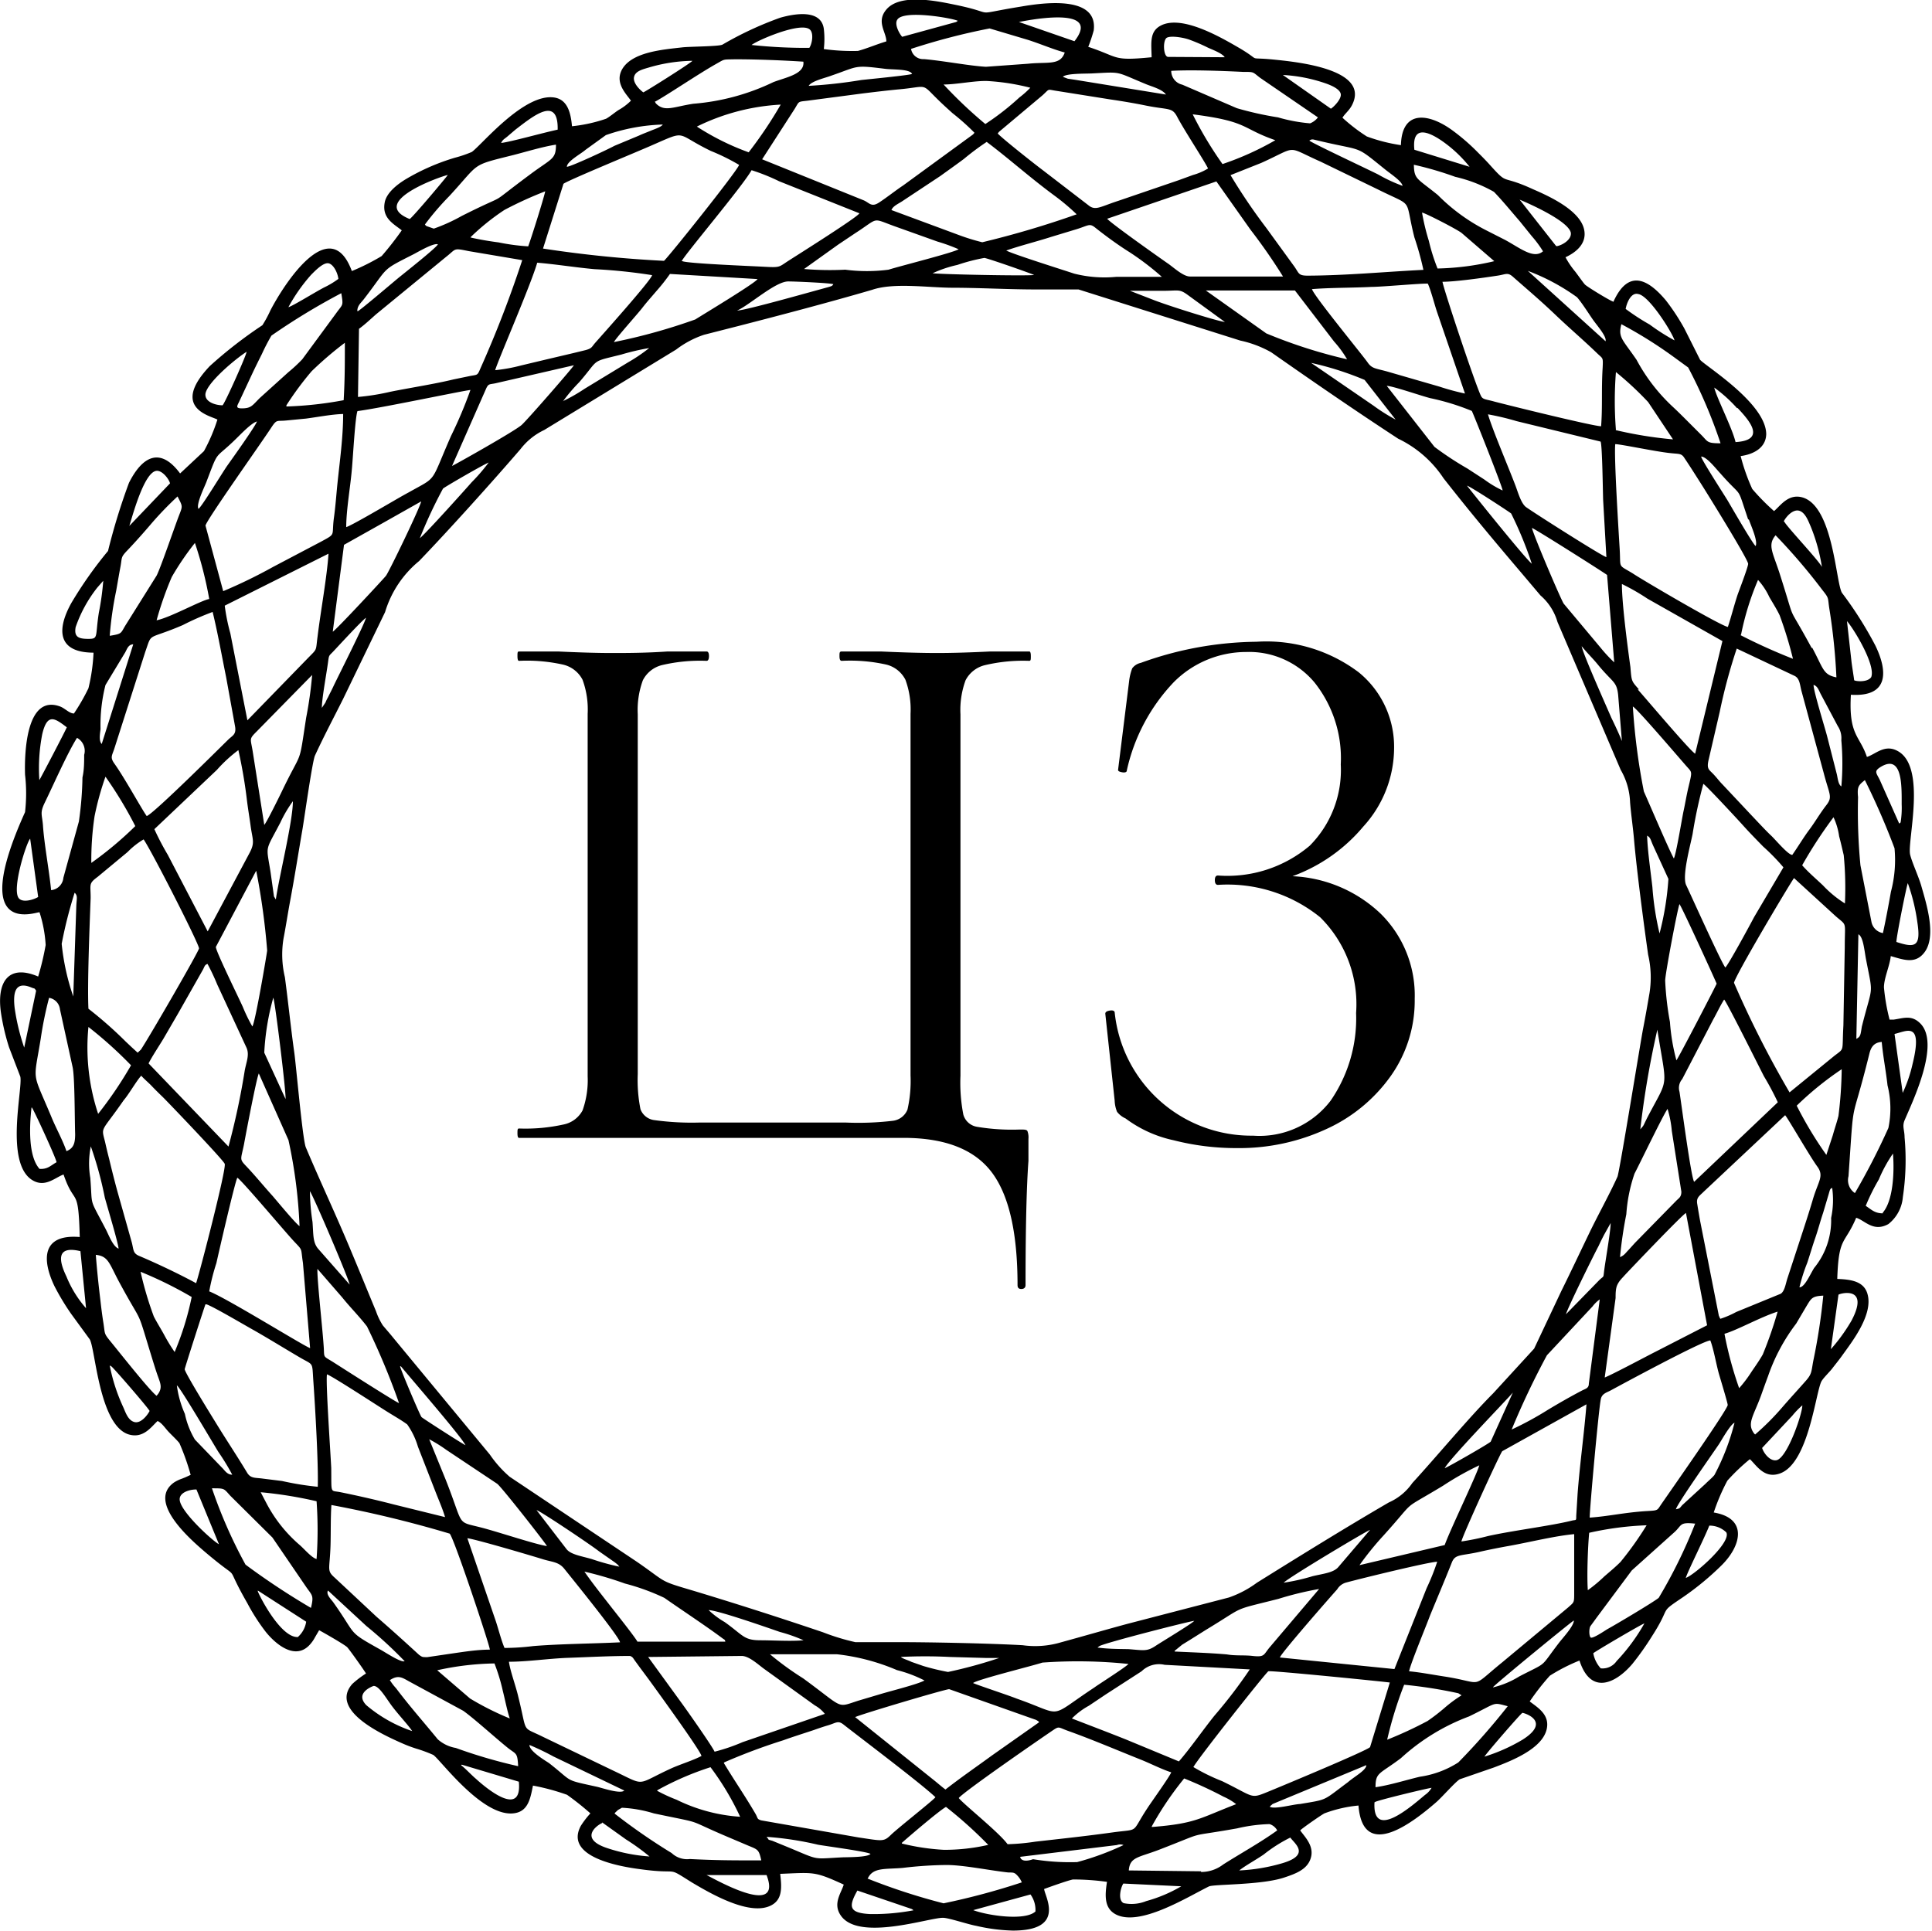
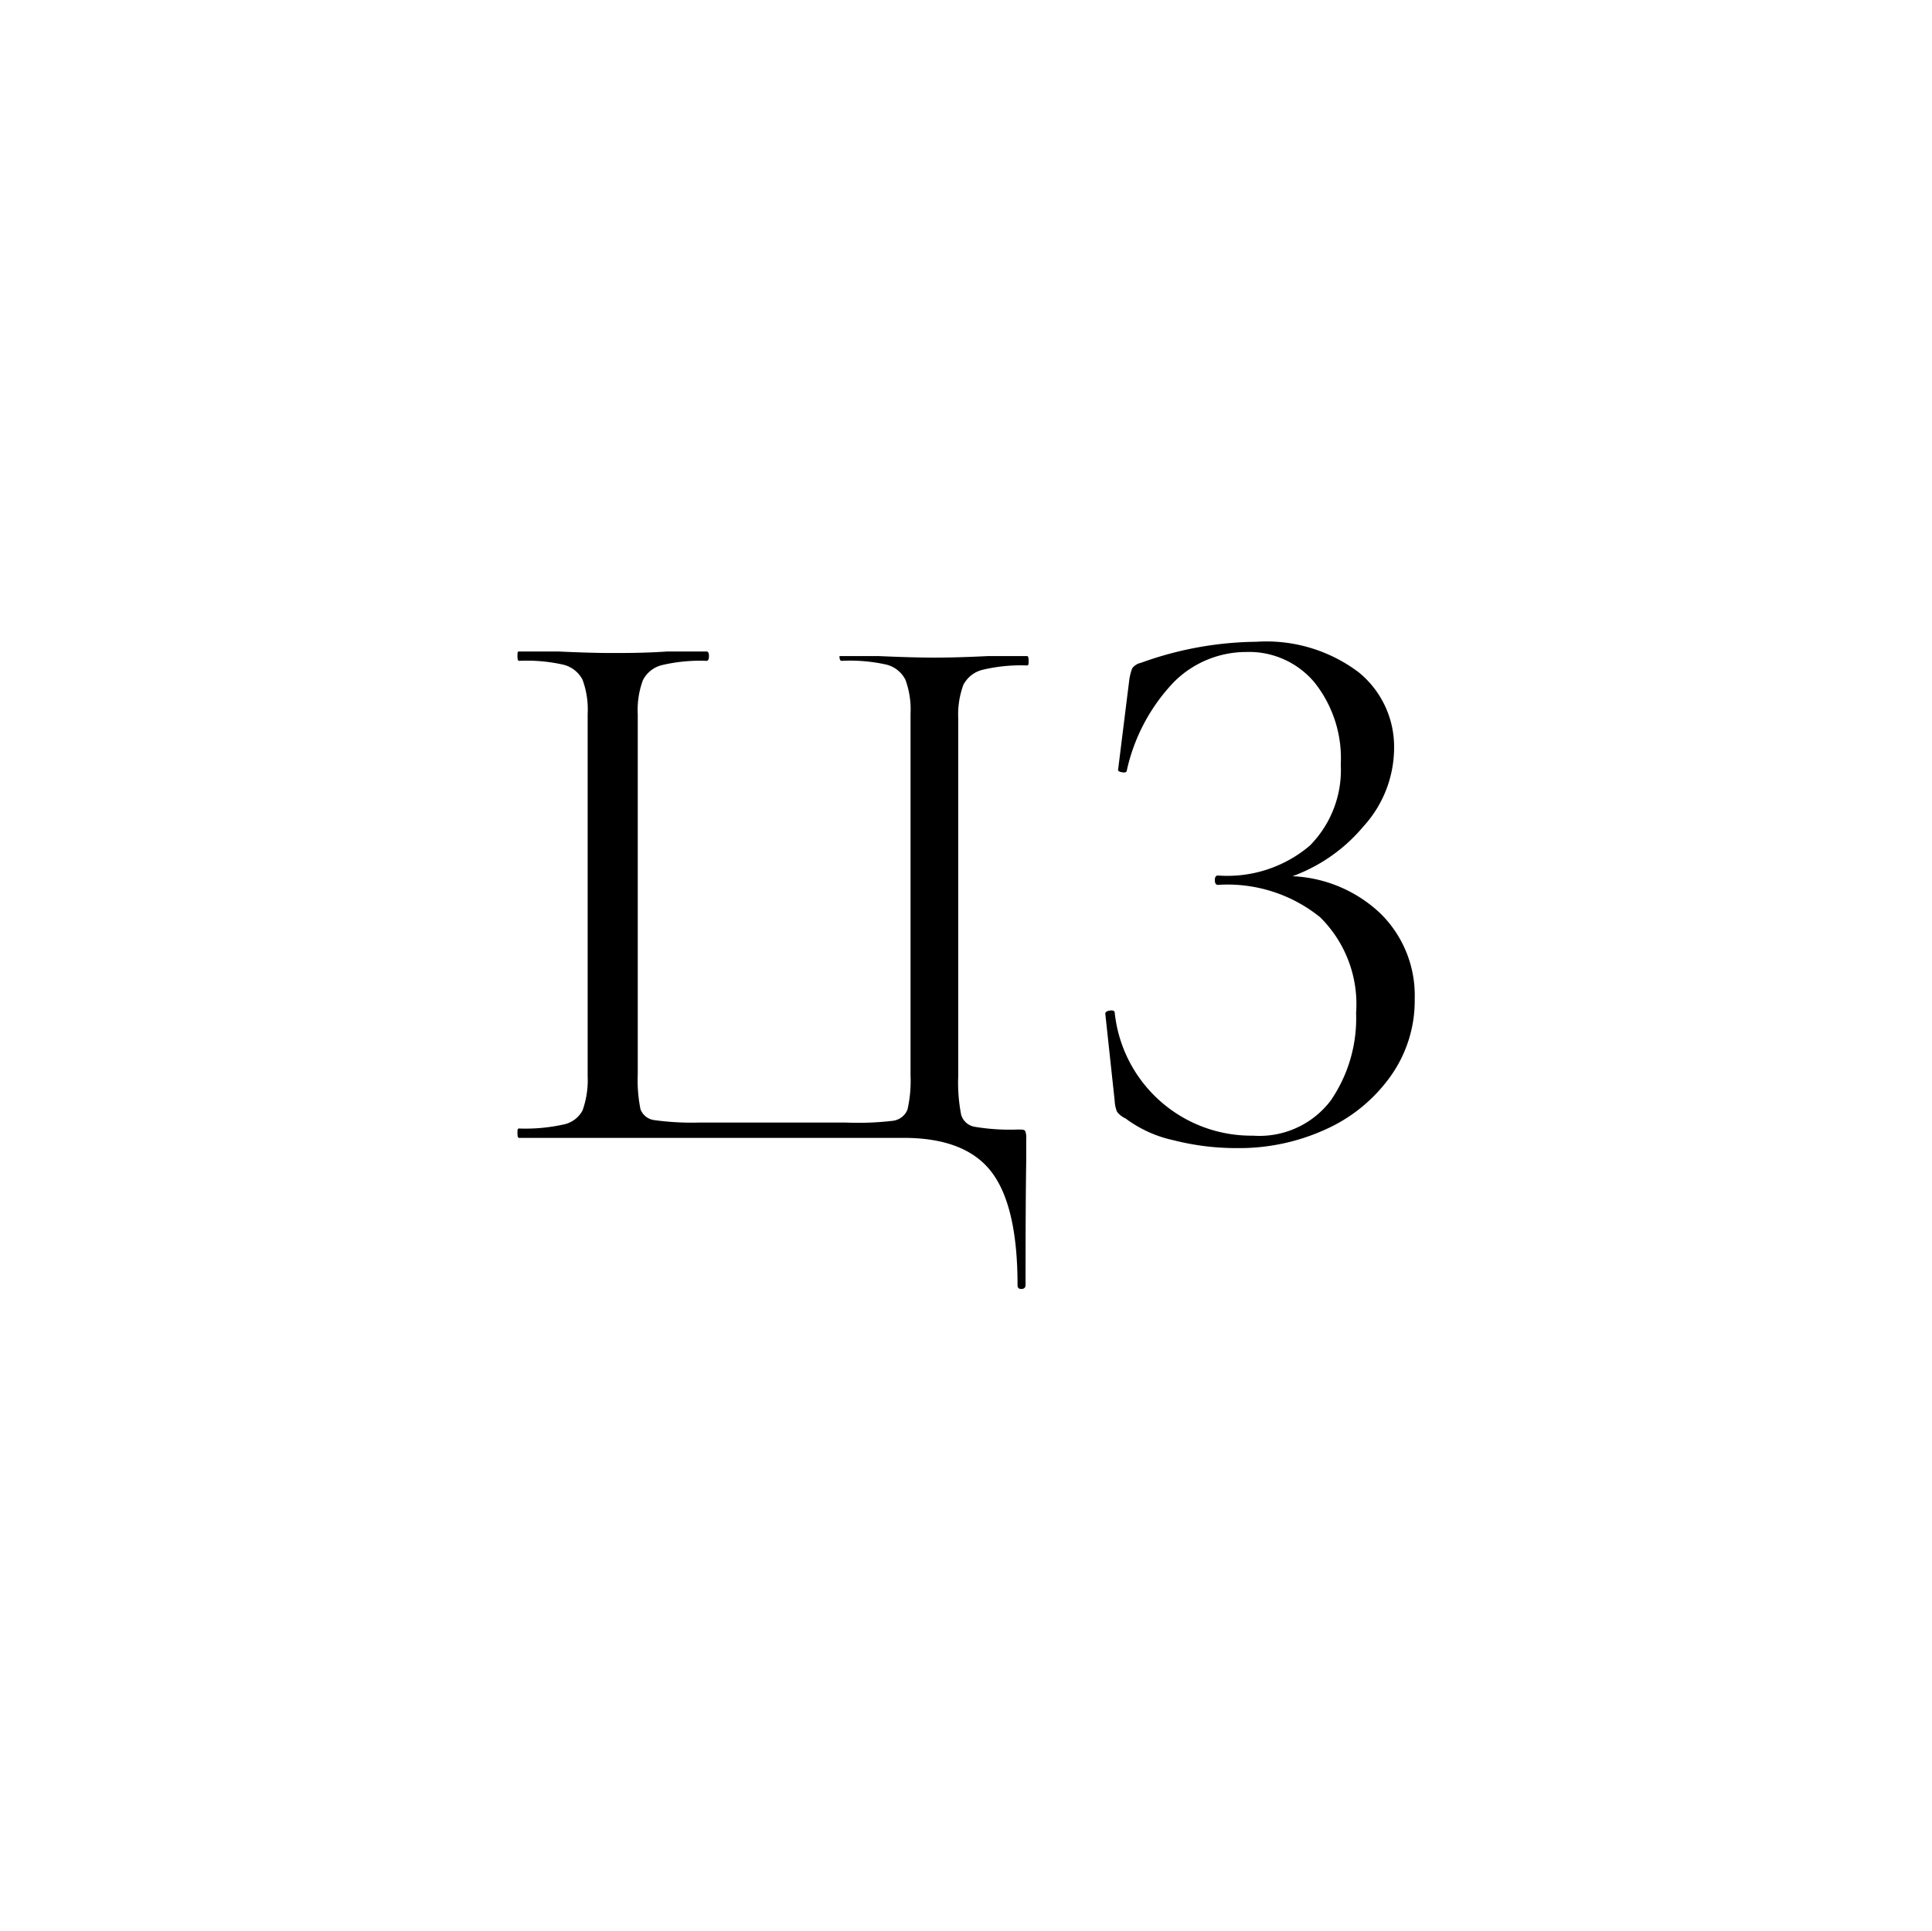
<svg xmlns="http://www.w3.org/2000/svg" viewBox="0 0 113.39 113.33">
-   <path class="a" d="M60.29,111.41a1.55,1.55,0,0,1,.29,1c-.62.57-2.84.23-3.65-.08Zm-10.16-.23,3.18,1.08a.35.35,0,0,1,.11.08,12.51,12.51,0,0,1-2.54.22C49.61,112.5,49.61,112.11,50.13,111.18Zm15.61-.41,3.4.16a8.46,8.46,0,0,1-2.06.87,2.29,2.29,0,0,1-1.32.12C65.4,111.75,65.58,111,65.74,110.77Zm-15-.3c.31-.66,1-.53,2.06-.62a23.07,23.07,0,0,1,2.56-.17c1,0,2.53.32,3.63.44.3,0,.36,0,.52.17a1.31,1.31,0,0,1,.27.41,41.32,41.32,0,0,1-4.59,1.23A36.29,36.29,0,0,1,50.71,110.47Zm-9.44-.2h3.5C45.81,112.92,41.43,110.31,41.27,110.27ZM72.54,110c.4-.31.93-.59,1.43-.93a8.74,8.74,0,0,1,1.57-1c.22.33,1.22,1-.45,1.5A10.68,10.68,0,0,1,72.54,110Zm-12.85-.8,5.67-.69a.54.54,0,0,1,.39,0,16.1,16.1,0,0,1-2.72,1,13.37,13.37,0,0,1-2.59-.17C60.17,109.44,59.79,109.5,59.69,109.24Zm-6.95-.82c.45-.4,2.18-1.88,2.59-2.11a25.22,25.22,0,0,1,2.48,2.23,11.51,11.51,0,0,1-2.6.29A13.27,13.27,0,0,1,52.74,108.42Zm-7.92-.35a18.9,18.9,0,0,1,3,.46c.44.08,2.93.41,3.08.54-.16.2-1.3.19-1.63.2-1.8.09-1.33.19-3.13-.56l-1-.41C44.77,108.16,45,108.21,44.82,108.07Zm-9.67-.85,1.4,1a12.88,12.88,0,0,1,1.38,1,10,10,0,0,1-2.48-.49C33.75,108.13,34.86,107.33,35.15,107.22Zm35.15,2.87L66.06,110c.06-.8.57-.75,1.79-1.22,3-1.16,1.37-.68,4.57-1.25a9.27,9.27,0,0,1,1.9-.25.77.77,0,0,1,.45.37c-1,.72-2.13,1.34-3.17,2A2.12,2.12,0,0,1,70.3,110.09Zm-34.41-3.42.19-.18.23-.13a7.68,7.68,0,0,1,1.87.33c3.22.68,1.63.24,4.5,1.45l1.06.45c.56.23.61.23.75.86-1.67,0-2.62,0-4.19-.08a1.32,1.32,0,0,1-1.07-.35A35.87,35.87,0,0,1,35.89,106.67Zm31.52.78a18.75,18.75,0,0,1,1.9-2.81,24.74,24.74,0,0,1,2.31,1.07,3.37,3.37,0,0,1,.74.44C70.22,106.93,70,107.25,67.41,107.45Zm-29-2.13a17.32,17.32,0,0,1,3.1-1.34,16.12,16.12,0,0,1,1.74,2.91,9.91,9.91,0,0,1-3.73-1A9.52,9.52,0,0,1,38.37,105.32Zm42.11.7c.15-.1,3-.79,3.31-.83a1.29,1.29,0,0,1-.39.42C82.55,106.32,80.35,108.23,80.48,106Zm-21.59,2.46c-.52-.7-2.57-2.33-2.85-2.69.27-.36,4.83-3.51,5.56-4,.34-.23.3-.14.86.06,1.4.5,2.92,1.15,4.3,1.7.57.23,1.21.56,1.75.73-.07.22-1.19,1.78-1.39,2.09-1,1.51-.42,1.22-2,1.43-1,.14-2,.26-3.07.38l-1.51.17a12.83,12.83,0,0,1-1.63.15Zm15.44-2.22c.07-.08,0,0,.13-.12L80,103.82c0,.3-.69.66-1.08,1-1.51,1.12-1.15,1-2.81,1.28C75.69,106.12,74.61,106.43,74.33,106.26Zm-47.46-2.43,3.35,1c.21,2.16-1.92.38-2.53-.18C27.53,104.45,27,103.89,26.87,103.83Zm15.42-.14a34.8,34.8,0,0,1,3.45-1.29c.55-.2,1.22-.41,1.79-.6.28-.1.57-.2.88-.29.47-.15.56-.29.91,0,.93.73,4.51,3.43,5.35,4.23-.06.13-2.2,1.81-2.62,2.22s-.5.35-1.91.14l-5.7-1c-.24-.08-.18-.1-.31-.35C43.53,105.61,42.92,104.74,42.29,103.69Zm-11.41-1a15.17,15.17,0,0,1,1.37.66l4.16,2c-.22.22-1.29-.15-1.6-.22-2-.44-1.35-.25-2.83-1.4C31.71,103.49,30.9,103,30.88,102.64Zm56,.69c.06-.15,2.17-2.58,2.24-2.59s1.75.48,0,1.58A10.23,10.23,0,0,1,86.9,103.33ZM50,101c.31-.16,5.32-1.65,5.52-1.64l5,1.77a.56.56,0,0,1,.16.07c.18.1,0,0,.12.1l-2.77,1.95c-1,.73-1.78,1.26-2.73,2-.18-.13-.42-.34-.63-.51Zm30.54,4.12c0-.89.22-.75,1.49-1.71a12.28,12.28,0,0,1,4-2.45c1.71-.83,1.34-.84,2.27-.6a40.32,40.32,0,0,1-2.9,3.3,5.68,5.68,0,0,1-2.26.84C82.38,104.68,81.35,105,80.57,105.11ZM24,101.82a8.25,8.25,0,0,1-2.69-1.52c-.72-.74.42-1.13.43-1.13.3,0,.63.56,1,1.08S23.82,101.52,24,101.82Zm57.22.52a23.16,23.16,0,0,1,1-3.24,27.15,27.15,0,0,1,3.18.5l.19.12a7.91,7.91,0,0,0-1,.74,11.29,11.29,0,0,1-1,.77A23.52,23.52,0,0,1,81.19,102.34Zm-11.36,1.58c.21-.43,4.26-5.55,4.39-5.61s6.81.61,7.13.66l-1.16,3.79c-.14.19-5.08,2.25-6.06,2.65s-.75.26-2.62-.65A11.42,11.42,0,0,1,69.83,103.92ZM22.69,98.83c.49-.32.71-.16,1.14.08l1.07.58L27,100.63c.68.49,1.85,1.56,2.62,2.18.48.38.56.25.6,1.07a29.9,29.9,0,0,1-3.66-1.07,2.11,2.11,0,0,1-1.06-.51c-.9-1.1-1.61-1.89-2.45-3C22.91,99.15,22.8,99,22.69,98.83ZM69,103.6l-3.09-1.28c-1.05-.42-2.16-.84-3.19-1.24a4.31,4.31,0,0,1,1-.75l1-.67,2.09-1.35a1.46,1.46,0,0,1,1.35-.38l5,.27a28.44,28.44,0,0,1-2.07,2.71C70.4,101.77,69.67,102.83,69,103.6ZM25.47,98.25a16.54,16.54,0,0,1,3.36-.4,10.91,10.91,0,0,1,.49,1.61c.13.51.26,1.19.41,1.62a16.92,16.92,0,0,1-2.33-1.17Zm4.21-.5c1.1,0,2.33-.19,3.48-.23s2.42-.11,3.63-.11c.17.07.16.11.3.3l.27.37.55.74c.5.69,3,4.13,3.07,4.46-.44.24-1.21.48-1.73.71-2.2,1-1.46,1.09-3.45.15l-4.16-2c-1.25-.62-.86-.12-1.41-2.33C30.09,99.19,29.75,98.29,29.68,97.75ZM56.92,99c.22-.2,3.46-1,4.07-1.2a28.74,28.74,0,0,1,5.05.08c-.16.19-1.82,1.24-2,1.38-2.82,1.86-1.69,1.66-4.57.65C59,99.72,57.15,99.11,56.92,99Zm-4.29-1.53a29,29,0,0,1,2.95,0l2.15.06h.52l.15,0,.05,0a27.05,27.05,0,0,1-3,.82A13.85,13.85,0,0,1,54,98l-.69-.24C53,97.61,52.77,97.58,52.63,97.42Zm-14.78,0,5.49-.06c.42,0,.94.48,1.29.74l3,2.16a1.94,1.94,0,0,1,.59.5l-4.83,1.66a10.94,10.94,0,0,1-1.64.56c-.16-.35-1.59-2.38-1.91-2.82ZM45,97.31c1.27,0,2.66,0,3.92,0a12.43,12.43,0,0,1,3.53.93,7.61,7.61,0,0,1,1.62.61c-.42.23-2,.62-2.59.8l-1.31.39c-1.3.42-.79.46-3.23-1.32A17.48,17.48,0,0,1,45,97.31Zm48.76.83a1.78,1.78,0,0,1-.44-.89c.12-.11,2.84-1.71,3-1.75a11.17,11.17,0,0,1-1.63,2.21A1,1,0,0,1,93.79,98.14Zm-6.33,1.11c.1-.16,4.65-3.89,4.75-3.92,0,.32-.63,1-.85,1.28-1.2,1.56-.61,1.1-2.35,2A5.25,5.25,0,0,1,87.46,99.25Zm-23.2-2.33c.08-.1,0,0,.11-.09.35-.2,5.33-1.47,5.56-1.48-.13.16-1.92,1.24-2.24,1.45-.53.36-.71.28-1.62.21C65.47,97,64.83,97,64.26,96.92ZM41.4,94.72c.51,0,3.37,1,4.18,1.28a9.14,9.14,0,0,1,1.39.49c-.7.07-1.82,0-2.52,0-1,0-1-.28-2.11-1.07A5,5,0,0,1,41.4,94.72ZM19.06,93.57l2.25,2.08a25.07,25.07,0,0,1,2.25,2.07c-.23.08-1.08-.49-1.42-.68-2-1.12-1.34-.77-2.77-2.78C19.24,94.08,18.93,93.8,19.06,93.57Zm-4.12,0,2.84,1.83a1.5,1.5,0,0,1-.49.9C16.27,96.35,15,93.82,14.94,93.61Zm53.81,3.54.44-.36.47-.29.94-.59C73,94.42,72,94.78,74.84,94.06a18.76,18.76,0,0,1,2.39-.58l-2.9,3.42c-.37.44-.28.59-1,.51-.5-.06-1,0-1.51-.09C70.81,97.23,69.74,97.2,68.75,97.15ZM34.11,92.46a21.15,21.15,0,0,1,2.38.7A13,13,0,0,1,38.8,94c1,.7,2.5,1.69,3.42,2.38.14.1.13.06.16.19l-5.16,0c-.14-.27-1.32-1.75-1.56-2.06C35.17,93.88,34.6,93.17,34.11,92.46ZM19.26,88.55a67.14,67.14,0,0,1,6.94,1.68c.23.18,2.37,6.6,2.36,6.81-.71,0-1.41.11-2.11.21l-1.56.23c-.3,0-.29,0-.48-.13-.85-.78-1.6-1.46-2.5-2.24l-2.45-2.29c-.5-.44-.29-.47-.25-1.94C19.23,90.13,19.21,89.29,19.26,88.55Zm62.39,9.63-6.72-.68c0-.18,3-3.6,3.36-4a.88.88,0,0,1,.53-.4c1-.27,4.86-1.21,5.34-1.22a13.17,13.17,0,0,1-.62,1.55Zm.86.13c.09-.46,1-2.65,1.22-3.25.41-1,.89-2.13,1.29-3.14.2-.5.51-.37,1.62-.62.61-.14,1.23-.26,1.85-.37,1.14-.21,2.61-.57,3.71-.67l0,3.42c0,.62,0,.56-.34.87l-3.89,3.24c-1.92,1.56-1,1.21-3.3.84C83.94,98.52,83.17,98.37,82.51,98.31ZM27.24,90.5c.53.07,3.68,1,4.42,1.23.58.18.95.15,1.29.59.18.23,3.2,3.94,3.25,4.29-1.64.08-3.5.09-5.09.22a14.09,14.09,0,0,1-1.69.11c-.19-.44-.36-1.12-.51-1.57Zm71.51,2.33c.1-.36,1.09-2.33,1.38-3.07a1.41,1.41,0,0,1,1,.4C101.43,90.76,99.25,92.66,98.75,92.83Zm-23.6.28c.28-.3,4.9-3.06,5.07-3.1L78.35,92.2c-.29.33-.89.38-1.51.53A11.7,11.7,0,0,1,75.15,93.11ZM93,93.55c-.06-.82,0-2.54.08-3.37a18.33,18.33,0,0,1,3.37-.44,19.38,19.38,0,0,1-1.53,2.15c-.33.33-.64.58-.95.85A8.67,8.67,0,0,1,93,93.55Zm6.3-3.91A29.39,29.39,0,0,1,97.16,94c-.32.26-2.49,1.55-3,1.83-.11.06-.9.61-1,.49s-.09-.55,0-.67.3-.41.35-.48l2.07-2.78,2.53-2.27C98.53,89.72,98.39,89.55,99.26,89.64Zm-68-.79c.25.07,3.13,2,3.67,2.42l.93.65L36,92l.07.06.09.11a13.79,13.79,0,0,1-1.63-.45c-.59-.17-1.22-.26-1.47-.58ZM11.34,87.64l1.32,3.21c-.31-.14-2.19-1.83-2.3-2.57C10.29,87.83,10.92,87.63,11.34,87.64Zm3.77.16a24.35,24.35,0,0,1,3.28.53,24,24,0,0,1,0,3.39c-.29-.07-.73-.6-1-.83a8.31,8.31,0,0,1-1.94-2.44Zm-2.86-.23c.76,0,.68,0,1.08.44l2.47,2.45,2,2.93c.33.47.44.47.26,1.2a43.06,43.06,0,0,1-3.84-2.54A28.08,28.08,0,0,1,12.25,87.57ZM84.6,90.9l-5,1.18A17.63,17.63,0,0,1,81,90.35c2.07-2.29.87-1.34,3.5-2.93a17.23,17.23,0,0,1,2.13-1.2C86.5,86.74,84.92,90,84.6,90.9ZM25,84.69a8.33,8.33,0,0,1,1,.62l3,2c.35.31,2.86,3.52,2.91,3.65-.65-.09-2.86-.83-3.83-1.08-1.54-.4-1,0-2.11-2.81ZM98.17,88.8c.06-.3,2.18-3.3,2.54-3.84.16-.25.65-1.13.9-1.24a13.69,13.69,0,0,1-1.18,3.07c-.16.19-.32.31-.53.52l-1.09,1-.27.25C98.38,88.74,98.42,88.75,98.17,88.8Zm5.06-3.6L105,83.31a4.89,4.89,0,0,1,.59-.61c0,.51-.88,3.07-1.51,3.22C103.7,86,103.32,85.51,103.23,85.2ZM85.58,90.69c.08-.38,2.29-5.21,2.4-5.3l4.94-2.75c-.12,1.58-.39,3.51-.52,5.25l-.08,1.3c0,.31,0,.21-.27.28-1.26.31-3.4.57-4.9.9A14.57,14.57,0,0,1,85.58,90.69Zm7.53-1.4c0-.53.52-6.29.65-6.94.06-.34.35-.4.59-.53.48-.26,5.37-2.91,5.84-2.93.19.49.34,1.36.49,1.91.07.25.54,1.79.53,1.88,0,.26-3.47,5.2-3.93,5.87-.22.33-.16.32-.89.36C95.07,89,94.25,89.21,93.11,89.29Zm-8.51-2.9c.26-.53,3.63-4,4-4.44l-1.3,2.88C87.21,84.94,84.82,86.31,84.6,86.39ZM10.19,81.53c.18.08,2.14,3.43,2.44,3.91a13.24,13.24,0,0,1,.81,1.33c-.31,0-.44-.26-.61-.42l-1.58-1.64a4.91,4.91,0,0,1-.59-1.51A6,6,0,0,1,10.19,81.53ZM19,80.88c.32.11,3,1.86,3.53,2.19s.84.5,1.18.75a4.43,4.43,0,0,1,.63,1.31l1.08,2.77c.17.43.39.94.51,1.36l-3-.74c-1-.26-2.14-.52-3.13-.72-.63-.13-.53.15-.55-1.43C19.2,85.34,18.92,81.33,19,80.88Zm-7.08-4.11c.32.08,2.35,1.28,2.77,1.51.83.47,1.9,1.13,2.72,1.61s.71.22.79,1.38c.11,1.56.3,4.84.26,6.21a17.24,17.24,0,0,1-2.1-.34L15.23,87c-.42-.06-.69,0-.9-.32-.6-1-1.27-2-1.88-3-.19-.31-1.79-2.89-1.8-3.1C10.65,80.52,11.83,76.84,11.87,76.77Zm11.42,3.64c.6.73,3.55,4.13,3.79,4.63-.15-.06-2.5-1.57-2.58-1.65S23.34,80.65,23.29,80.41Zm-17,0c.06,0,2.18,2.45,2.25,2.62-.12.24-.51.75-.89.65s-.52-.57-.66-.88A10.63,10.63,0,0,1,6.25,80.36Zm87.64.74.65-4.75c0-.26,0-.57.11-.79s.22-.32.4-.52c.34-.37,3.42-3.6,3.62-3.68L100,78l-3,1.54C96.46,79.81,94.09,81.08,93.89,81.1Zm7.94.65a21.79,21.79,0,0,1-.9-3.3c.74-.21,2.15-1,3.12-1.3a23.46,23.46,0,0,1-.87,2.51c-.18.32-.41.65-.65,1A7.65,7.65,0,0,1,101.83,81.75Zm5.32-2.22.47-3.37c0-.06,1.88-.6.77,1.51A10.21,10.21,0,0,1,107.15,79.53ZM88.53,84.12a46.84,46.84,0,0,1,2.07-4.36l2.68-2.87a2,2,0,0,1,.42-.41l-.64,4.94c0,.28-.19.3-.4.41-.67.35-1.35.74-2,1.13A19.16,19.16,0,0,1,88.53,84.12Zm14.29.29a.43.43,0,0,1-.09-.1c-.39-.56,0-1,.43-2.17.15-.42.26-.73.42-1.16a11,11,0,0,1,1.65-3.08l.59-1c.29-.47.32-.61,1-.64a36.12,36.12,0,0,1-.59,3.84c-.11.6-.08.75-.41,1.13s-1,1.11-1.43,1.61A15,15,0,0,1,102.82,84.41ZM13.74,69.34c.29.18,2.82,3.2,3.34,3.75s.37.35.51,1.25l.42,5c-.32-.09-4.87-2.92-5.92-3.33a12.63,12.63,0,0,1,.42-1.66C12.61,73.89,13.61,69.53,13.74,69.34Zm4.7,5.35,1.45,1.67c.5.62,1,1.11,1.46,1.71a41.89,41.89,0,0,1,1.88,4.5c-.23-.08-3.57-2.22-3.9-2.43-.62-.38-.46-.2-.53-1C18.73,78.09,18.41,75.26,18.44,74.69Zm-10.38.17a23.59,23.59,0,0,1,3,1.48,17.05,17.05,0,0,1-1,3.23,10.18,10.18,0,0,1-.61-1c-.19-.35-.43-.73-.61-1.08A20.18,20.18,0,0,1,8.06,74.86ZM4.53,73.65,4.86,77a6.51,6.51,0,0,1-1.15-1.86C3.33,74.35,3,73.28,4.53,73.65Zm.85.21c.81.07.82.49,1.45,1.65,1.44,2.66.94,1.28,1.87,4.31.12.39.25.82.39,1.21s.25.64,0,1L9,82.14l0,0c-.44-.34-2.2-2.58-2.72-3.21-.38-.47-.3-.41-.4-1.06-.07-.43-.13-.91-.18-1.36-.11-.9-.2-1.77-.27-2.69Zm86.34,3.49c.06-.3,1.65-3.52,1.91-4,.12-.26.2-.42.33-.67l.38-.68c0,.44-.27,2-.36,2.64s0,.42-.29.69Zm13.7-1.58a10.36,10.36,0,0,1,.46-1.44c.15-.45.31-1,.47-1.46s.3-1,.46-1.47l.33-1.11c.09-.32.08-.28.2-.36a5.09,5.09,0,0,1-.06,1.77,4.42,4.42,0,0,1-1,2.94c-.24.39-.53,1.07-.82,1.13ZM18,70.13c.23.34,2.28,5.14,2.33,5.48l-1.83-2.08c-.34-.38-.29-.84-.35-1.6A12.49,12.49,0,0,1,18,70.13ZM94.89,74a24.7,24.7,0,0,1,.37-2.52,9.22,9.22,0,0,1,.48-2.38c.34-.65,1.69-3.46,1.94-3.8a6.25,6.25,0,0,1,.25,1.3l.56,3.56c0,.31-.14.37-.29.52l-2.43,2.48-.39.43c-.18.18-.23.3-.49.41Zm15.42-2.57c-.48,0-.69-.24-1-.44a12.38,12.38,0,0,1,.77-1.55,8.26,8.26,0,0,1,.83-1.52C111,69.07,110.91,70.7,110.31,71.39ZM5.14,67.5a21.42,21.42,0,0,1,.82,3c.15.55.78,2.64.81,3-.33-.11-.59-.83-.76-1.15-1-1.92-.76-1.22-.9-3A5,5,0,0,1,5.14,67.5Zm95.64,10.12c-.08-.12,0,0-.09-.18l-1.1-5.57c-.06-.33-.11-.63-.17-1s.13-.46.37-.7l4.79-4.5c.13.12,1.46,2.43,1.88,3s.08.84-.24,1.9c-.19.65-.4,1.3-.6,1.91l-.91,2.78c-.1.31-.16.75-.39.89l-2.61,1.07A5.52,5.52,0,0,1,100.78,77.62ZM15,63.22l1.74,3.91a29,29,0,0,1,.65,5.05c-.25-.17-1.37-1.53-1.58-1.77-.56-.62-1-1.17-1.57-1.77-.39-.41-.29-.37-.11-1.26C14.26,66.66,14.87,63.47,15,63.22Zm-13.32,2c.05,0,1.41,2.94,1.45,3.21-.35.19-.51.42-1,.39C1.47,68.09,1.53,66.35,1.66,65.22Zm6.43-1.86c.1.13.46.44.59.58s.41.42.65.65S13,68.38,13,68.53c.1.31-1.45,6.31-1.68,7-1-.54-2.21-1.12-3.34-1.6-.38-.16-.32-.36-.44-.81l-.82-2.91c-.18-.65-.34-1.29-.51-2-.09-.34-.16-.65-.24-1-.23-.9-.22-.51,1.1-2.42C7.36,64.46,7.81,63.67,8.09,63.36Zm100.58,6.89a.91.91,0,0,1-.39-1c.35-5.06.1-2.65,1.22-7.17.08-.34.23-.68.73-.71.08.88.24,1.65.34,2.55a5.6,5.6,0,0,1,.05,2.5A40.37,40.37,0,0,1,108.67,70.25ZM101,58.88c.16.15,2.12,4.09,2.34,4.51a16.6,16.6,0,0,1,.81,1.52l-4.91,4.67c-.18-.26-.72-4.37-.86-5.29a.79.79,0,0,1,.16-.74l1.82-3.5C100.57,59.68,100.76,59.26,101,58.88ZM96.08,66.5a53.62,53.62,0,0,1,1-5.85c.57,3.62.7,2.68-.61,5.2l-.15.31a1.09,1.09,0,0,1-.08.15ZM2.69,58.78a.77.77,0,0,1,.64.68l.74,3.38c.13.56.12,3,.15,3.94,0,.54-.09.83-.51,1-.22-.65-.62-1.36-.88-2C1.67,63,1.77,63.83,2.2,61.18A21.6,21.6,0,0,1,2.69,58.78ZM107,68a22.59,22.59,0,0,1-1.74-2.89,18.93,18.93,0,0,1,2.64-2.14,24.05,24.05,0,0,1-.19,2.74c-.1.4-.22.73-.33,1.13ZM5.57,65.59A12.37,12.37,0,0,1,5,60.49a24.19,24.19,0,0,1,2.5,2.25A23,23,0,0,1,5.57,65.59Zm7.65,1.92s0,0,0,0L8.53,62.63c.2-.4.6-1,.86-1.43l.86-1.48,1.48-2.61c.09-.18.1-.27.26-.32A12.9,12.9,0,0,1,12.56,58l1.7,3.67c.22.44,0,.88-.09,1.4A42.85,42.85,0,0,1,13.22,67.51Zm2.63-8.74c.11.27.76,5.59.72,5.95L15.32,62A14.61,14.61,0,0,1,15.85,58.77ZM111,60.9c.69-.15,1.69-.8,1.06,1.76a8.26,8.26,0,0,1-.58,1.7ZM1.23,61.7a12.69,12.69,0,0,1-.56-2.32c-.1-.87,0-1.62,1-1.2.19.08.14,0,.26.18Zm107.53-.51.12-6.14c.28.15.34.88.44,1.43.44,2.29.41,1.41-.24,4C109,61,109,61.05,108.76,61.19Zm-3.66-9.44L107.56,54c.67.58.52.25.52,1.81L108,60.4c-.09,1.61.09,1.3-.55,1.8l-2.61,2.13a59.77,59.77,0,0,1-3.26-6.43C101.61,57.55,104.67,52.39,105.1,51.75Zm-6.9,10.7a11.75,11.75,0,0,1-.38-2.25,17.42,17.42,0,0,1-.28-2.43c0-.4.74-4.29.84-4.49.16.21,2.18,4.63,2.18,4.67S98.4,62.16,98.2,62.45ZM55.68,17.1c1.62,0,3.29.1,4.91.1.76,0,1.79,0,2.52,0l9.49,3a6.41,6.41,0,0,1,1.82.69c2.47,1.73,4.94,3.43,7.45,5.07a6.62,6.62,0,0,1,2.66,2.32c1.52,1.94,3,3.71,4.54,5.52l1.15,1.36a3.26,3.26,0,0,1,1,1.56l3.71,8.68a4.07,4.07,0,0,1,.55,1.9c.06.76.18,1.53.24,2.28.16,1.8.57,4.91.82,6.67a5.86,5.86,0,0,1,.08,2.25c-.12.7-.25,1.45-.38,2.11S94.86,69,94.74,69.28c-.5,1.1-1.12,2.2-1.66,3.32S92,74.87,91.44,76l-1.59,3.37L87.44,82c-1.42,1.42-3.36,3.76-4.74,5.26a3.29,3.29,0,0,1-1.38,1.14c-2.56,1.49-5.22,3.14-7.74,4.71a6.13,6.13,0,0,1-1.65.87L66,95.52c-1.3.35-2.6.73-3.92,1.09a5.3,5.3,0,0,1-2.25.17c-1.95-.11-5.39-.18-7.31-.18-.81,0-1.7,0-2.51,0a13.14,13.14,0,0,1-1.9-.58c-2.48-.84-5-1.65-7.58-2.43-2.1-.62-1.52-.45-3.33-1.7l-7.48-5a6.8,6.8,0,0,1-1.16-1.3l-5.69-6.88c-.2-.25-.39-.46-.59-.7a3.77,3.77,0,0,1-.4-.83c-.5-1.2-.95-2.31-1.45-3.5-.88-2.12-1.81-4.08-2.67-6.12-.19-.44-.57-4.81-.68-5.58-.2-1.42-.36-3-.55-4.41a5.76,5.76,0,0,1-.08-2.27c.14-.73.25-1.46.38-2.16.27-1.44.49-2.85.74-4.3.11-.66.58-4,.73-4.29.52-1.13,1.08-2.18,1.65-3.32l2.46-5.09a6.17,6.17,0,0,1,2-3c1.74-1.81,4.35-4.71,5.95-6.57a3.8,3.8,0,0,1,1.39-1.12l7.74-4.72a5.62,5.62,0,0,1,1.64-.87l2-.51c2.49-.64,5.41-1.41,7.87-2.13C52.27,16.79,54.23,17.09,55.68,17.1ZM14.85,51.33A41.11,41.11,0,0,1,15.49,56c0,.09-.7,4.25-.87,4.46a9.47,9.47,0,0,1-.56-1.15c-.27-.6-1.61-3.32-1.58-3.52l2.35-4.44ZM7.89,62l-.35-.32-.36-.34A23.6,23.6,0,0,0,5,59.42c-.07-1.45.07-4.89.13-6.5,0-.82-.13-.84.41-1.24L7.3,50.22a4.52,4.52,0,0,1,.94-.74c.51.75,3.28,6.19,3.25,6.4S8.62,61,8.08,61.82ZM111.11,55.5c0-.32.6-3.31.67-3.45a11.29,11.29,0,0,1,.56,2.29C112.56,55.77,112.23,55.87,111.11,55.5Zm-107,3.2a13.59,13.59,0,0,1-.68-3.09,26.09,26.09,0,0,1,.76-3c.19.18.12.34.1.74ZM1.58,49.44l.47,3.42c-.26.16-.91.36-1.14.07C.49,52.4,1.36,49.66,1.58,49.44ZM101.07,57c-.25-.31-2.14-4.52-2.3-4.84-.25-.54.25-2.33.38-3a28.14,28.14,0,0,1,.63-2.94c.18.11,2,2.07,2.34,2.45s.75.8,1.17,1.23a12.33,12.33,0,0,1,1.19,1.22l-1.72,2.92C102.53,54.48,101.25,56.84,101.07,57Zm4.51-6a26.32,26.32,0,0,1,1.84-2.82,3.91,3.91,0,0,1,.33,1.12c.09.33.19.77.27,1.11a20.06,20.06,0,0,1,.07,2.83,6.47,6.47,0,0,1-1.29-1.06c-.41-.39-.84-.75-1.22-1.18Zm3.68-5A42.36,42.36,0,0,1,111,50a7.27,7.27,0,0,1-.21,2.55c-.14.79-.3,1.65-.47,2.43a.83.83,0,0,1-.67-.64L109,51a33,33,0,0,1-.14-4C108.8,46.38,108.89,46.3,109.26,46ZM96.48,49.26c.22.13.19.23.37.62l.88,1.92A17,17,0,0,1,97.21,55a16.72,16.72,0,0,1-.42-2.72C96.68,51.3,96.51,50.19,96.48,49.26ZM8.87,48.88l3.67-3.48a8.36,8.36,0,0,1,1.26-1.16,29.4,29.4,0,0,1,.51,3c.07.55.15,1,.22,1.53.11.74.24.9-.06,1.48L12,54.88l0,0L9.66,50.39A15.71,15.71,0,0,1,8.87,48.88Zm-3.7,2a17.34,17.34,0,0,1,.19-2.76A17,17,0,0,1,6,45.8a23.5,23.5,0,0,1,1.75,2.9A21,21,0,0,1,5.17,50.86ZM16,53c-.08-.1,0,0-.11-.17l-.2-1.42c-.26-1.65-.34-1.16.57-2.91A7.51,7.51,0,0,1,17,47.24C17,48.41,16.2,51.63,16,53Zm95.27-4.46L110.14,46c-.21-.44-.39-.52.11-.81,1.22-.68,1.17,1.18,1.17,2.22a5.39,5.39,0,0,1-.06,1.06C111.29,48.61,111.36,48.44,111.3,48.54ZM105,50.39c-.25,0-1-.91-1.25-1.14s-.78-.8-1.15-1.19l-1.7-1.81c-.19-.19-.32-.38-.55-.62s-.38-.28-.27-.78l.66-2.85a32.42,32.42,0,0,1,1-3.72l3.39,1.6c.31.15.31.51.41.89l1.32,4.87c.32,1.22.52,1.34.14,1.83s-.67,1-1,1.44S105.35,49.89,105,50.39ZM2.81,52.46c-.11-1.13-.41-2.72-.48-3.82-.05-.61-.18-.7.08-1.26.49-1,1.37-3,1.92-3.86a.87.87,0,0,1,.42,1c0,.41,0,.89-.1,1.32a20.27,20.27,0,0,1-.21,2.59l-.91,3.3A.8.8,0,0,1,2.81,52.46Zm5.61-4.35c-.29-.4-1.29-2.23-1.89-3.07-.28-.39-.14-.47,0-.92l1.8-5.63c.43-1.22.07-.67,2.21-1.59a16.15,16.15,0,0,1,1.75-.77c.3,1.23.54,2.59.79,3.82l.53,2.92c.07.45-.15.51-.39.74S8.81,48,8.42,48.11ZM2.12,46a10.41,10.41,0,0,1,.17-2.7c.3-1.27.75-.92,1.44-.4C3.66,43.09,2.21,45.86,2.12,46Zm93.52-4.32c.22.08,2.91,3.24,3.2,3.56s.28.27.07,1.16c-.11.45-.2,1-.29,1.41s-.43,2.51-.57,2.79c-.25-.42-1.45-3.24-1.76-3.93A37.67,37.67,0,0,1,95.64,41.64Zm12.24,2a15.32,15.32,0,0,1,0,2.69c-.19-.12-.21-.49-.27-.73l-.57-2.23c-.13-.5-.81-2.69-.79-3,.24.08.3.31.42.54l1,1.88A1.27,1.27,0,0,1,107.88,43.62Zm-93.23.69c-.13-.84-.25-.75.24-1.24l3.24-3.3a23.24,23.24,0,0,1-.35,2.5c-.46,3-.19,1.74-1.46,4.4-.16.33-.86,1.75-1,1.9ZM94.78,41,95,43.71c-.15-.39-.44-1-.62-1.37-.32-.74-1.7-3.83-1.74-4.2.29.37.64.7.94,1.07C94.47,40.3,94.69,40.18,94.78,41Zm-89,2.88c-.18-.19-.1-.59-.07-.88A9.56,9.56,0,0,1,6,40.42L7.16,38.5c.11-.2.18-.46.47-.47Zm96.21-6.4a16.23,16.23,0,0,1,1-3.23,4,4,0,0,1,.66,1c.21.36.44.72.61,1.08a23.56,23.56,0,0,1,.78,2.55A33.49,33.49,0,0,1,101.94,37.48Zm6.22-.81c.36.39,1.71,2.58,1.42,3.29-.24.34-1,.23-1,.17s-.14-.91-.16-1.13ZM18.7,41.76c0-.55.26-1.93.36-2.66.06-.45.05-.38.29-.63s1.62-1.76,1.94-2c-.09.39-1.61,3.39-1.9,4-.12.26-.2.4-.33.67a2.23,2.23,0,0,0-.15.31ZM9,36.62a20.09,20.09,0,0,1,.89-2.54,16.22,16.22,0,0,1,1.36-2,22.63,22.63,0,0,1,.84,3.29C11.61,35.45,9.8,36.46,9,36.62Zm87,4.06c-.44-.51-.43-.45-.5-1.31C95.31,38,95,35.61,95,34.49a12.57,12.57,0,0,1,1.5.86l4.4,2.49-1.6,6.61C99,44.29,96.23,41,95.93,40.68ZM5,37.71c-.55,0-.86-.09-.75-.69A7.91,7.91,0,0,1,5.52,34.7l.35-.4a15.71,15.71,0,0,1-.26,1.88C5.39,37.59,5.6,37.71,5,37.71Zm14.09-5c-.09,1.37-.46,3.37-.64,4.85-.12.89,0,.7-.55,1.26l-3.57,3.67-1-5.1a11.49,11.49,0,0,1-.33-1.63Zm87.05,5.54c-1.58-2.92-.83-1.08-1.87-4.34-.41-1.28-.74-1.7-.25-2.28a34.94,34.94,0,0,1,2.76,3.23c.4.5.29.42.4,1.11a35.64,35.64,0,0,1,.41,4C106.8,39.81,106.84,39.48,106.17,38.23Zm-11.59.84a8.51,8.51,0,0,1-.8-.86l-2.16-2.58c-.13-.16-1.73-3.9-1.87-4.45.1,0,4.27,2.64,4.41,2.76Zm9.94-8.26c.14-.29.55-.75.92-.64s.55.66.67.92a10.68,10.68,0,0,1,.66,2.38C106.55,33.1,104.64,31.09,104.52,30.81ZM6.25,37.53a20.62,20.62,0,0,1,.38-2.65c.08-.45.15-.87.23-1.3.14-.69,0-.62.44-1.08s1-1.09,1.44-1.61a20.23,20.23,0,0,1,1.49-1.54c.31.61.31.54.07,1.16S9.22,33.59,9,34L7.19,36.89C6.88,37.39,7,37.41,6.25,37.53ZM20,32.19l2.28-1.28,2.25-1.27c-.06.35-1.9,4.16-2.07,4.37s-2.88,3.13-3.12,3.28Zm69.74,1.13c-.29-.17-3.41-4.06-3.83-4.6.13,0,2.43,1.5,2.59,1.63A22.36,22.36,0,0,1,89.72,33.32ZM7.4,31.08c.19-.59.85-3.1,1.57-3.23.33-.06.74.44.82.73Zm87.47,1.36c-.06-1-.34-5.44-.26-6.16.32,0,2.33.43,3.18.52.58.07.7,0,.89.31.35.52.65,1,1,1.55s2.75,4.42,2.73,4.65-.52,1.53-.62,1.81c-.21.64-.37,1.28-.57,1.89-.43-.07-5-2.75-5.58-3.14C94.74,33.32,94.94,33.62,94.87,32.44ZM24.45,31.8a27.78,27.78,0,0,1,1.36-2.91c.15-.13,2.43-1.44,2.68-1.53a10.89,10.89,0,0,1-1,1.16C27.07,29,24.75,31.58,24.45,31.8Zm78-1.1c.13.38.54,1.26.4,1.56-.14-.07-1.45-2.34-1.62-2.63s-1.54-2.4-1.58-2.62c.33,0,.89.74,1.14,1C102.15,29.56,101.69,28.58,102.41,30.7Zm-90.58.36c.08-.36,3.32-4.91,3.9-5.81.3-.44.29-.3.86-.36l1.14-.11c.69-.09,1.5-.25,2.18-.27,0,1.38-.2,2.77-.34,4.13-.06.6-.11,1.3-.2,1.95-.15,1.11.15.92-.75,1.41l-2.83,1.49a29.8,29.8,0,0,1-2.92,1.42Zm82.78-5.61a21.55,21.55,0,0,1,0-3.4,19.29,19.29,0,0,1,1.89,1.76L98,26A23.58,23.58,0,0,1,94.61,25.45ZM11.46,30.08c-.16-.25.34-1.26.46-1.57.76-2,.43-1.25,1.76-2.56.26-.25.89-.92,1.21-1-.09.28-1.47,2.21-1.74,2.59S11.68,29.91,11.46,30.08Zm82.63,2.83c-.16,0-4.1-2.5-4.71-2.93-.31-.22-.5-.95-.64-1.3-.43-1.13-1.33-3.23-1.6-4.15a15.67,15.67,0,0,1,1.68.4l4.93,1.2c.1.22.13,2.93.15,3.45Zm-73.3-8.57c1.33-.17,6.21-1.2,6.63-1.24a25.13,25.13,0,0,1-1.14,2.7c-1.25,2.85-.76,2.34-2.48,3.31-.41.22-.83.47-1.23.7s-2.16,1.26-2.44,1.34c0-1,.24-2.33.33-3.38C20.52,27.17,20.65,24.71,20.79,24.34Zm81-.18c.71.75,1.69,1.89-.12,2-.19-.82-1.11-2.6-1.25-3.2A8.36,8.36,0,0,1,101.75,24.16ZM88,29a6.31,6.31,0,0,1-1.07-.64l-1-.65A18.89,18.89,0,0,1,84,26.44L81.2,22.86c.33,0,2,.58,2.55.72a13.86,13.86,0,0,1,2.44.75C86.25,24.41,88,28.81,88,29Zm-71.38-5A18.13,18.13,0,0,1,18.1,22a20.84,20.84,0,0,1,1.95-1.67c0,1.2,0,2.17-.07,3.37A21.73,21.73,0,0,1,16.62,24.07Zm11.73-1c.13-.27.18-.22.53-.29l4.61-1.06c0,.07-2.68,3.15-3.06,3.5s-3.94,2.35-4.09,2.41Zm53.37,1.84a10.94,10.94,0,0,1-1.3-.82l-3.66-2.51a18.3,18.3,0,0,1,3.14,1ZM12.87,24c-.39,0-1.07-.19-1-.69.13-.68,1.78-2.05,2.41-2.45C14.3,21,13,23.91,12.87,24Zm20-.26a10,10,0,0,1,.93-1.09c1-1.15.78-1.2,1.67-1.43l.81-.2a13.71,13.71,0,0,1,1.63-.38,9.64,9.64,0,0,1-1.24.84l-2.55,1.55A10,10,0,0,1,32.82,23.77ZM98,24.1a10.59,10.59,0,0,1-2.14-2.77c-.82-1.2-1.1-1.31-.89-2.09a25.91,25.91,0,0,1,3,1.87l.92.67a29.33,29.33,0,0,1,1.9,4.45c-.82,0-.73-.09-1.13-.49s-.53-.53-.82-.82S98.3,24.38,98,24.1Zm-2.78-5.75c.06-.36.32-1,.74-.88.64.09,2,2.27,2.13,2.72a12.18,12.18,0,0,1-1.46-.93A13.22,13.22,0,0,1,95.23,18.35ZM14,24.18c-.4,0-.26-.16-.14-.42l.78-1.67c.19-.4.36-.74.54-1.1a11.89,11.89,0,0,1,.56-1.08,38.79,38.79,0,0,1,4.1-2.49c.13.77.09.63-.29,1.16l-2,2.72a8.94,8.94,0,0,1-.82.76l-1.66,1.5C14.62,24,14.57,24.18,14,24.18ZM71.7,19.11c-.46-.05-3.46-1-4.23-1.31l-1.34-.52c.62,0,1.27,0,1.89,0,1,0,1-.13,1.55.28Zm5.11-1.93c1.14-.09,2.34-.07,3.5-.13.6,0,3-.22,3.3-.19.17.36.39,1.21.53,1.63l1.65,4.82a14.3,14.3,0,0,1-1.51-.41l-2.94-.85c-.78-.23-1-.17-1.28-.59C79.55,20.77,76.92,17.57,76.81,17.18Zm2.06,4.12a29.53,29.53,0,0,1-4.74-1.52l-3.55-2.52,5.23,0,2.3,3A6.2,6.2,0,0,1,78.87,21.3Zm-35.8-2.86c.74-.33,2.25-1.71,3-1.71.44,0,2.44.09,2.65.16-.06.1-.08.11-.32.18C47.29,17.37,43.56,18.43,43.07,18.44Zm41.4-1.69c.75,0,2.38-.23,3.23-.36.49-.07.59-.22.92.08.84.74,1.6,1.38,2.47,2.21s1.62,1.46,2.46,2.27c.34.33.35.21.32.85-.08,1.29,0,2.24-.09,3.43-.44,0-5.16-1.16-6.27-1.45-.5-.14-.67-.11-.78-.33C86.4,22.79,84.52,17.13,84.47,16.75ZM35.84,20.29c.13-.25,1.39-1.65,1.66-2s.5-.6.84-1a11.22,11.22,0,0,0,.79-1l5.14.3c-.1.22-3.21,2.09-3.65,2.37A34.23,34.23,0,0,1,35.84,20.29Zm-19.13-2a10.12,10.12,0,0,1,1.36-1.95c.22-.22.64-.66.95-.68s.6.51.65.92a5.06,5.06,0,0,1-.73.45C18.45,17.26,17,18.18,16.71,18.25Zm12.15,3.69c.12-.49,2.09-5,2.48-6.35,1.1.09,2.25.28,3.37.38a31.72,31.72,0,0,1,3.37.35c0,.25-3.18,3.79-3.36,4s-.17.3-.54.4l-.74.18-1.53.36-1.51.36A9.78,9.78,0,0,1,28.86,21.94Zm25.62-5.7A7.05,7.05,0,0,1,56,15.76a10.87,10.87,0,0,1,1.58-.41c.15,0,2.8.93,2.92,1C60.11,16.42,54.7,16.31,54.48,16.24Zm35-.17a12.26,12.26,0,0,1,2.89,1.55c.3.35.67.94.92,1.3s.83,1,.75,1.28ZM20.88,19.51c.32-.23.65-.54,1-.85L26,15.28c.6-.47.39-.52,1.32-.33l3.14.53A65.86,65.86,0,0,1,28,21.85c-.18.43-.17.34-.65.44l-.92.19c-1.1.27-2.6.5-3.73.73a13.37,13.37,0,0,1-1.88.3Zm38-4.6c.8-.28,1.77-.52,2.64-.8l1.32-.4c.87-.25.89-.43,1.26-.13.58.46,1.31,1,2,1.43A16.07,16.07,0,0,1,68,16.46c-.89,0-1.79,0-2.68,0a7.2,7.2,0,0,1-2.47-.19C62.19,16.05,59.17,15.1,58.86,14.91ZM49,14.57l1-.67c1.45-.93.92-.91,2.34-.4l2.49.89a10.45,10.45,0,0,1,1.24.45c-.23.18-3.49,1-4.11,1.2a9.75,9.75,0,0,1-2.54,0A18.28,18.28,0,0,1,47,16Zm-28.22,3.9c0-.33.23-.49.4-.72,1.49-1.93.94-1.62,2.89-2.61.29-.15,1.18-.68,1.44-.59-.08.2-2,1.71-2.35,2S21,18.38,20.82,18.47Zm50.42-7.61,2,2.83a33.41,33.41,0,0,1,1.91,2.75l-5.46,0c-.41,0-1-.57-1.32-.78-.63-.44-3.33-2.35-3.54-2.61Zm16.31,4.68a15.73,15.73,0,0,1-3.33.43,11.29,11.29,0,0,1-.51-1.62,13.31,13.31,0,0,1-.4-1.66c.15,0,2.09,1,2.33,1.2Zm-47.69,0c.12-.32,3.56-4.38,4.1-5.34a11.91,11.91,0,0,1,1.62.65l4.71,1.88c-.11.23-3.61,2.43-4.17,2.79s-.46.4-1.38.35S40.19,15.68,39.86,15.54Zm12.31-3c.09-.25.44-.38.68-.55L55,10.54c.47-.34.87-.62,1.38-1a15.13,15.13,0,0,1,1.34-1c1.33,1,2.52,2.08,4,3.17A12.88,12.88,0,0,1,63,12.79a55.29,55.29,0,0,1-5.54,1.64A12.47,12.47,0,0,1,56.07,14Zm39,2.1L89,11.93c.58.24,2.83,1.24,3,1.93C92.07,14.26,91.52,14.6,91.18,14.66Zm-63.71-.5a13.43,13.43,0,0,1,2-1.61,22.44,22.44,0,0,1,2.39-1.09c-.11.5-.84,2.81-1,3.23a12.29,12.29,0,0,1-1.73-.23C28.55,14.37,28,14.28,27.47,14.16ZM73.84,9.77c2.21-1,1.38-1,3.48-.07l3.34,1.62c2.2,1.1,1.55.4,2.16,2.82a17.46,17.46,0,0,1,.53,1.91c-2.24.11-4.5.33-6.79.34-.58,0-.5-.15-.81-.57l-1.62-2.23a34.07,34.07,0,0,1-2.1-3.1Zm-50,3.29c-2.45-1,1.88-2.51,2.25-2.58C26,10.63,24,13,23.86,13.06ZM89,13.19l.71.88a6.62,6.62,0,0,1,.66.89c-.55.48-1.34-.19-2.23-.67L87,13.71a11,11,0,0,1-2.8-2.05c-1.23-1-1.39-.91-1.41-1.78a19.73,19.73,0,0,1,2.43.71,8.46,8.46,0,0,1,2.27.88C88,12,88.42,12.52,89,13.19ZM32.88,11c.2-.18,4.4-1.91,5.21-2.27,2.09-.91,1.31-.69,3.44.34a12.2,12.2,0,0,1,1.66.82c-.18.45-4.2,5.47-4.41,5.63a70,70,0,0,1-7.1-.72Zm-8.14,2.4a16.17,16.17,0,0,1,1.43-1.67c1.85-2,1.21-1.78,3.77-2.42.78-.2,1.72-.49,2.5-.61,0,.88-.25.8-1.52,1.75-2.81,2.09-.91.88-4,2.43a10.34,10.34,0,0,1-1.65.75l-.43-.15C24.75,13.41,24.79,13.43,24.74,13.38ZM82.82,9c-.16-1.53.91-1,1.59-.54A7.65,7.65,0,0,1,86.06,10Zm-6.17-.53a.28.28,0,0,1,.25-.07l.64.15c2.31.53,1.82.2,3.52,1.57.39.32,1,.7,1.07,1a9.09,9.09,0,0,1-1.42-.66c-.38-.2-3.9-1.85-4.06-2ZM58.37,8.05c.05-.1,0,0,.07-.1L61,5.8c.45-.41.23-.34.86-.25l3.14.5c.68.1,1.4.22,2.08.36,1.3.26,1.52.09,1.81.64.43.82,1.65,2.67,1.82,3.05a3.49,3.49,0,0,1-.88.38l-.85.31L65.44,12c-1.08.35-1.34.6-1.76.25L61,10.19C60.52,9.83,58.67,8.37,58.37,8.05ZM46.45,6.6c.28-.46.17-.41.76-.48L50.4,5.7c.72-.09,1.48-.18,2.22-.25,1.4-.13,1.32-.32,1.86.23s.8.78,1.23,1.17A13.74,13.74,0,0,1,57,8c-.06.09,0,0-.08.1l-4.11,3c-.41.27-.95.7-1.41,1s-.57,0-.92-.14l-5.94-2.4Zm-17.23,2c.13-.24.17-.2.43-.43l.41-.35c1.08-.83,2.52-2,2.48,0C31.69,8,29.7,8.56,29.22,8.6ZM33.08,10c0-.32.83-.76,1.1-1l1.19-.86a11.07,11.07,0,0,1,3.34-.62c-.1.15-.46.26-.7.36s-.44.17-.7.29l-1.44.6C35.45,9,33.3,10,33.08,10ZM74.66,8.44a17.12,17.12,0,0,1-3.1,1.4,21.89,21.89,0,0,1-1.75-2.92C73.11,7.34,72.64,7.74,74.66,8.44Zm-33.95-.8a12.63,12.63,0,0,1,4.92-1.29,24.89,24.89,0,0,1-1.88,2.8A14.82,14.82,0,0,1,40.71,7.64ZM55.19,5.17c.79,0,1.92-.25,2.65-.2a13.12,13.12,0,0,1,2.44.39,5.34,5.34,0,0,1-.64.57,15.31,15.31,0,0,1-2,1.56A26.21,26.21,0,0,1,55.19,5.17Zm7-.45c.2-.21,1.31-.18,1.72-.2,1.75-.09,1.32-.13,3.11.61.37.16,1,.31,1.22.63l-5.35-.87-.41-.06Zm12.91-.11a9.17,9.17,0,0,1,2.5.49c.35.12.85.34.9.63s-.41.76-.58.86Zm-2.33-.18c.67,0,.54,0,1,.35L77.16,7.1a1.07,1.07,0,0,1-.46.35,9.5,9.5,0,0,1-1.88-.35,19.48,19.48,0,0,1-2.42-.54L69.2,5.18a.83.83,0,0,1-.65-.81C69.67,4.3,71.56,4.37,72.76,4.43Zm-25.5.82c.17-.29,1-.47,1.33-.6,1.63-.56,1.31-.63,3.16-.4.49.06,1.44,0,1.58.3-.16.08-2.67.32-3,.36A28.48,28.48,0,0,1,47.26,5.25Zm-9,.92c.65-.35,2.53-1.62,3.54-2.19.57-.32.39-.27,1.15-.29,1.23,0,2.8.06,4,.14.09.73-1,.91-1.76,1.2a13.25,13.25,0,0,1-4.7,1.27c-1.12.17-1.61.46-2.1.07C38.25,6.23,38.34,6.33,38.24,6.17Zm-.69-.53c-.18-.12-.63-.54-.56-.9s.51-.46.88-.57a9.43,9.43,0,0,1,2.55-.39C40.31,3.94,37.71,5.58,37.55,5.64ZM68.37,3.55c-.29,0-.33-1-.07-1.13s1,0,1.32.12A10.39,10.39,0,0,1,70.69,3c.23.11.85.33,1,.57ZM53.28,3.08a38.46,38.46,0,0,1,4.61-1.2l2.25.67c.75.24,1.51.57,2.16.74-.26.78-1,.54-2.14.66l-2.49.18c-1-.06-2.48-.35-3.63-.45A.72.72,0,0,1,53.28,3.08Zm-9.36-.23c.34-.27,2.8-1.34,3.39-.93.28.19.17.85,0,1.1A29.84,29.84,0,0,1,43.92,2.85ZM59.61,1.5c.06,0,5-1.09,3.26,1.13Zm-6.85.87c-.16-.17-.47-.73-.29-1,.35-.6,3.21-.1,3.55.06-.05.06,0,0-.09.07ZM94.49,17.91c-.11,0-1.54-.87-1.66-1s-.43-.58-.58-.77a4.84,4.84,0,0,1-.56-.83c.52-.24,1.26-.74,1.1-1.59-.21-1.16-2.08-2-3-2.4-2-.92-1.39-.15-2.6-1.5-.23-.25-.42-.44-.66-.68a12.09,12.09,0,0,0-1.44-1.25c-1.34-1-3-1.32-3.06.84a10,10,0,0,1-2-.51A10.27,10.27,0,0,1,78.6,7.12c.14-.24.39-.41.56-.74,1.1-2.15-3.38-2.55-4.67-2.68-1.57-.15-.57.15-1.89-.64-1.1-.64-3.41-2-4.66-1.35-.67.35-.56,1-.54,1.86-2.34.23-1.87,0-3.72-.61A9,9,0,0,0,64,2c.27-2.09-3-1.62-4.23-1.41-3.21.52-1.18.45-4-.12-1.07-.22-3.15-.64-3.94.3-.61.72,0,1.32,0,1.87-.57.17-1.12.41-1.67.56a12.38,12.38,0,0,1-2-.11,5.05,5.05,0,0,0,0-1.19C48,.75,46.48,1,45.6,1.25a20.25,20.25,0,0,0-3.39,1.58c-.21.11-1.93.11-2.35.16-1.11.13-3.07.26-3.59,1.39-.34.76.32,1.37.57,1.74a3.32,3.32,0,0,1-.73.55c-.23.15-.51.39-.73.51a8.92,8.92,0,0,1-2,.44c-.07-.79-.26-1.54-1-1.68-1.78-.32-4.3,2.78-4.88,3.19a7.16,7.16,0,0,1-1,.34,12.78,12.78,0,0,0-2.81,1.22c-.51.3-1.19.81-1.3,1.4-.18.93.54,1.27,1,1.64a18.66,18.66,0,0,1-1.18,1.51,13,13,0,0,1-1.75.88c-1.28-3.46-4,.8-4.78,2.31a7.07,7.07,0,0,1-.47.87,25.78,25.78,0,0,0-3.09,2.4c-2.36,2.49.11,2.93.45,3.14a10.4,10.4,0,0,1-.79,1.85L10.38,28c-1.17-1.58-2.22-1-3,.55a36.43,36.43,0,0,0-1.23,4A23.71,23.71,0,0,0,4,35.6c-.81,1.45-.92,2.91,1.3,2.92A10.81,10.81,0,0,1,5,40.61a12.06,12.06,0,0,1-.85,1.48c-.27,0-.52-.3-.81-.41-2-.74-2.1,2.74-2.06,4a9.63,9.63,0,0,1,0,2.2c-3.4,7.52.75,5.81.85,5.88a7.71,7.71,0,0,1,.36,1.92,16,16,0,0,1-.44,1.85C.3,56.78-.4,57.85-.13,59.68a13.06,13.06,0,0,0,.47,2L1,63.4c.17.65-.95,5.13.74,6.1.73.42,1.3-.17,1.8-.35.66,1.93.87.59.95,3.67C2.2,72.63,2.3,74.22,3,75.69a13.9,13.9,0,0,0,1,1.66l1.08,1.48c.33.58.55,5,2.26,5.57.89.28,1.36-.46,1.72-.78.26.12.45.43.65.64s.5.49.63.66A13.72,13.72,0,0,1,11,86.78l-.28.13L10.5,87a2.16,2.16,0,0,0-.48.23c-1.6,1.14,1,3.37,1.84,4.09,2.36,2,.93.31,2.47,3A11.74,11.74,0,0,0,15.41,96c.57.71,1.74,1.71,2.6.73a2.05,2.05,0,0,0,.29-.42l.24-.41c.21.11,1.51.85,1.65,1s1,1.36,1.1,1.54a5.83,5.83,0,0,0-.8.61c-1.35,1.52,1.68,2.93,2.75,3.41.33.15.62.27,1,.39a8.23,8.23,0,0,1,1,.37c.41.27,2.91,3.71,4.77,3.42.8-.12.93-.87,1.08-1.62a13,13,0,0,1,2,.54,16.26,16.26,0,0,1,1.37,1.09s0,0,0,0a5.31,5.31,0,0,0-.56.73c-1,1.85,2.34,2.4,3.51,2.55,2.41.33,1.42-.22,3,.77,1.11.66,3.41,2,4.66,1.35.68-.35.62-1.08.53-1.85,2-.08,2-.16,3.73.63-.15.5-.66,1.12-.17,1.82,1.06,1.53,5.21.11,6,.13.32,0,1.48.39,1.94.47a10.54,10.54,0,0,0,2.16.28c3.13,0,1.87-2,1.83-2.44.32-.12,1.39-.5,1.69-.56a14.52,14.52,0,0,1,2,.14c-.13.81-.16,1.54.5,1.9,1.4.76,4.2-1,5.48-1.63.27-.14,3.09-.07,4.44-.53.66-.22,1.25-.45,1.49-1,.34-.78-.29-1.36-.57-1.76.08-.1,1.18-.87,1.42-1a7.69,7.69,0,0,1,2-.46c.26,3.33,3.28.92,4.58-.21.33-.29,1.08-1.15,1.36-1.33l2-.69c1-.38,2.86-1.09,3.11-2.27.18-.85-.55-1.26-1-1.61a14.27,14.27,0,0,1,1.18-1.51,10.59,10.59,0,0,1,1.74-.89c.68,2.1,2.18,1.29,3.11.19a16.46,16.46,0,0,0,1.14-1.61c1.21-1.88.33-1.29,1.84-2.31a16.68,16.68,0,0,0,2.24-1.85c1.16-1.14,1.58-2.77-.45-3.11a12,12,0,0,1,.8-1.87,11.81,11.81,0,0,1,1.32-1.26c.38.34.83,1.17,1.76.84,1.72-.6,2.11-4.9,2.46-5.44.15-.23.46-.52.62-.73s.39-.49.56-.73c.61-.85,1.86-2.44,1.5-3.65-.22-.75-1-.84-1.77-.87.08-2.52.44-2,1.11-3.59.51.15,1,.86,1.89.37a2.25,2.25,0,0,0,.85-1.59,14.61,14.61,0,0,0,.1-3.5c0-.43-.15-.64,0-1,.5-1.17,2.1-4.49.93-5.68-.52-.53-1-.31-1.58-.23-.17,0,0,0-.14,0l-.09,0a11.79,11.79,0,0,1-.33-1.89c0-.55.34-1.26.4-1.84.71.2,1.4.48,1.93-.16.8-.94.16-2.91-.15-4-.18-.59-.52-1.31-.64-1.78-.2-.75,1-5.17-.74-6.1-.76-.42-1.3.2-1.8.35-.42-1.26-1.08-1.26-.94-3.65,2.2.14,2.19-1.33,1.44-2.88A22.07,22.07,0,0,0,107.91,35c-.36-.65-.51-5-2.27-5.58-.86-.27-1.32.46-1.71.79a13.11,13.11,0,0,1-1.28-1.3,11.51,11.51,0,0,1-.68-1.93c.75-.1,1.48-.48,1.5-1.28,0-1.81-3.56-4-3.88-4.37l-.92-1.83a12.82,12.82,0,0,0-1.09-1.66c-1-1.19-2.19-1.92-3.09.11Z" transform="translate(0.19 -0.21)" />
-   <path class="b" d="M59.53,75.64Q59.53,71,58,69t-5.16-2H30.27q-.09,0-.09-.27c0-.19,0-.28.09-.28a10.35,10.35,0,0,0,2.59-.23A1.63,1.63,0,0,0,34,65.39a5.28,5.28,0,0,0,.3-2V42.11a5.06,5.06,0,0,0-.3-2,1.73,1.73,0,0,0-1.15-.89A9.71,9.71,0,0,0,30.27,39c-.06,0-.09-.09-.09-.28s0-.27.09-.27l2.29,0q1.94.09,3.12.09c.86,0,2,0,3.31-.09l2.29,0c.09,0,.14.09.14.27s-.05.28-.14.28a9.77,9.77,0,0,0-2.62.25,1.72,1.72,0,0,0-1.12.89,5.06,5.06,0,0,0-.3,2V63.26a8.7,8.7,0,0,0,.16,2.06,1,1,0,0,0,.83.64,16.05,16.05,0,0,0,2.64.14h8.57A17.29,17.29,0,0,0,52.19,66a1.06,1.06,0,0,0,.88-.66,7.57,7.57,0,0,0,.18-2V42.11a5.06,5.06,0,0,0-.3-2,1.72,1.72,0,0,0-1.12-.89A9.72,9.72,0,0,0,49.21,39c-.09,0-.13-.09-.13-.28s0-.27.13-.27l2.3,0q2,.09,3.3.09t3.12-.09l2.29,0q.09,0,.09.27c0,.19,0,.28-.09.28a9.71,9.71,0,0,0-2.59.25,1.73,1.73,0,0,0-1.15.89,5.06,5.06,0,0,0-.3,2V63.35a9.81,9.81,0,0,0,.17,2.29,1,1,0,0,0,.8.71,12.41,12.41,0,0,0,2.52.16c.25,0,.39,0,.44.09a1.06,1.06,0,0,1,.06.46c0,.49,0,.92,0,1.29Q60,70.65,60,75.64c0,.15-.09.23-.25.23S59.53,75.79,59.53,75.64Zm16.1-24a8,8,0,0,1,5.21,2.2,6.74,6.74,0,0,1,2,5,7.64,7.64,0,0,1-1.4,4.52,9.39,9.39,0,0,1-3.78,3.12,12.21,12.21,0,0,1-5.27,1.12,14.83,14.83,0,0,1-3.7-.46,7.25,7.25,0,0,1-2.82-1.28,1.32,1.32,0,0,1-.5-.39,1.93,1.93,0,0,1-.14-.66l-.55-5.1c0-.09.08-.15.25-.18s.27,0,.3.09a8.06,8.06,0,0,0,8.12,7.25,5.25,5.25,0,0,0,4.56-2.06,8.52,8.52,0,0,0,1.49-5.14,7.17,7.17,0,0,0-2.11-5.62,8.65,8.65,0,0,0-6-1.9c-.12,0-.18-.1-.18-.28s.06-.27.18-.27a7.48,7.48,0,0,0,5.39-1.75,6.3,6.3,0,0,0,1.82-4.77,7.14,7.14,0,0,0-1.54-4.81,5,5,0,0,0-4-1.79,6,6,0,0,0-4.25,1.76,10.9,10.9,0,0,0-2.77,5.21c0,.09-.12.12-.28.09s-.23-.07-.23-.14l.65-5.22a3.1,3.1,0,0,1,.18-.74.84.84,0,0,1,.5-.32,20.42,20.42,0,0,1,6.79-1.24,9,9,0,0,1,6,1.79,5.63,5.63,0,0,1,2.08,4.45,6.86,6.86,0,0,1-1.81,4.61,9.79,9.79,0,0,1-4.15,2.91Z" transform="translate(0.19 -0.21)" />
+   <path class="b" d="M59.53,75.64Q59.53,71,58,69t-5.16-2H30.27q-.09,0-.09-.27c0-.19,0-.28.09-.28a10.35,10.35,0,0,0,2.59-.23A1.63,1.63,0,0,0,34,65.39a5.28,5.28,0,0,0,.3-2V42.11a5.06,5.06,0,0,0-.3-2,1.73,1.73,0,0,0-1.15-.89A9.71,9.71,0,0,0,30.27,39c-.06,0-.09-.09-.09-.28s0-.27.09-.27l2.29,0q1.94.09,3.12.09c.86,0,2,0,3.31-.09l2.29,0c.09,0,.14.09.14.27s-.05.28-.14.28a9.77,9.77,0,0,0-2.62.25,1.72,1.72,0,0,0-1.12.89,5.06,5.06,0,0,0-.3,2V63.26a8.7,8.7,0,0,0,.16,2.06,1,1,0,0,0,.83.64,16.05,16.05,0,0,0,2.64.14h8.57A17.29,17.29,0,0,0,52.19,66a1.06,1.06,0,0,0,.88-.66,7.57,7.57,0,0,0,.18-2V42.11a5.06,5.06,0,0,0-.3-2,1.72,1.72,0,0,0-1.12-.89A9.72,9.72,0,0,0,49.21,39c-.09,0-.13-.09-.13-.28l2.3,0q2,.09,3.3.09t3.12-.09l2.29,0q.09,0,.09.27c0,.19,0,.28-.09.28a9.71,9.71,0,0,0-2.59.25,1.73,1.73,0,0,0-1.15.89,5.06,5.06,0,0,0-.3,2V63.35a9.81,9.81,0,0,0,.17,2.29,1,1,0,0,0,.8.71,12.41,12.41,0,0,0,2.52.16c.25,0,.39,0,.44.09a1.06,1.06,0,0,1,.06.46c0,.49,0,.92,0,1.29Q60,70.65,60,75.64c0,.15-.09.23-.25.23S59.53,75.79,59.53,75.64Zm16.1-24a8,8,0,0,1,5.21,2.2,6.74,6.74,0,0,1,2,5,7.64,7.64,0,0,1-1.4,4.52,9.39,9.39,0,0,1-3.78,3.12,12.21,12.21,0,0,1-5.27,1.12,14.83,14.83,0,0,1-3.7-.46,7.25,7.25,0,0,1-2.82-1.28,1.32,1.32,0,0,1-.5-.39,1.93,1.93,0,0,1-.14-.66l-.55-5.1c0-.09.08-.15.25-.18s.27,0,.3.09a8.06,8.06,0,0,0,8.12,7.25,5.25,5.25,0,0,0,4.56-2.06,8.52,8.52,0,0,0,1.49-5.14,7.17,7.17,0,0,0-2.11-5.62,8.65,8.65,0,0,0-6-1.9c-.12,0-.18-.1-.18-.28s.06-.27.18-.27a7.48,7.48,0,0,0,5.39-1.75,6.3,6.3,0,0,0,1.82-4.77,7.14,7.14,0,0,0-1.54-4.81,5,5,0,0,0-4-1.79,6,6,0,0,0-4.25,1.76,10.9,10.9,0,0,0-2.77,5.21c0,.09-.12.12-.28.09s-.23-.07-.23-.14l.65-5.22a3.1,3.1,0,0,1,.18-.74.84.84,0,0,1,.5-.32,20.42,20.42,0,0,1,6.79-1.24,9,9,0,0,1,6,1.79,5.63,5.63,0,0,1,2.08,4.45,6.86,6.86,0,0,1-1.81,4.61,9.79,9.79,0,0,1-4.15,2.91Z" transform="translate(0.19 -0.21)" />
</svg>